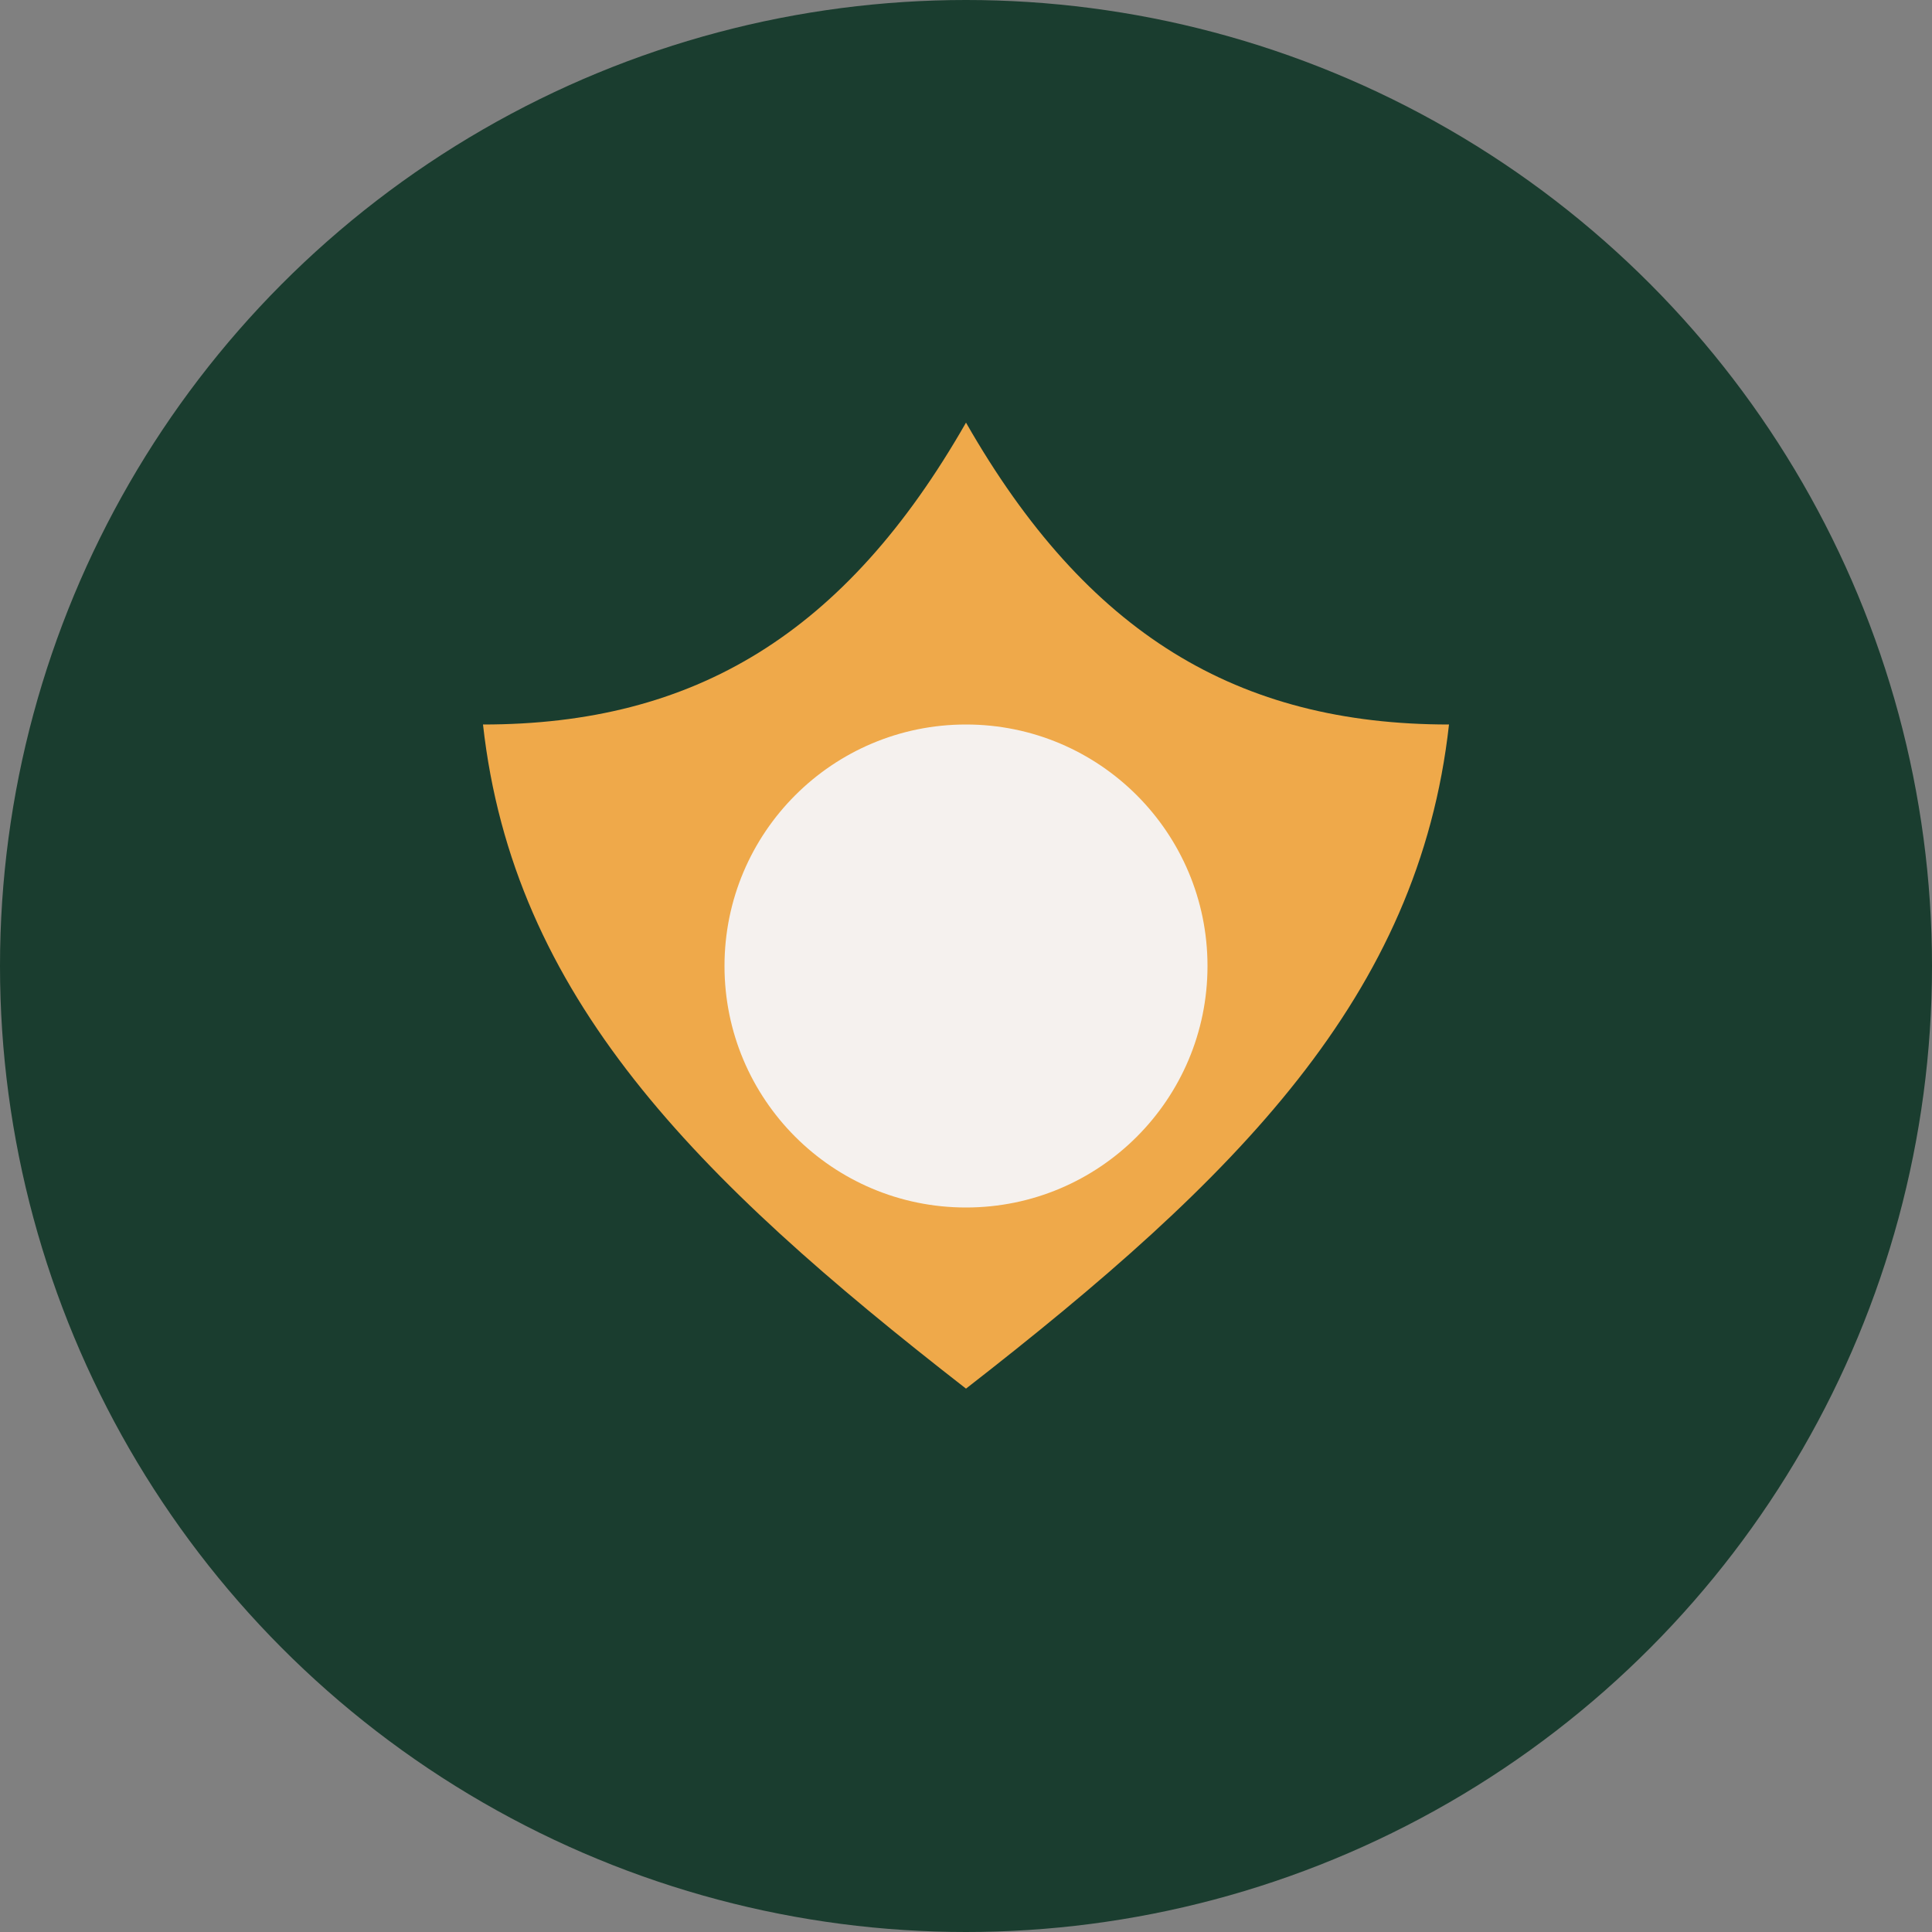
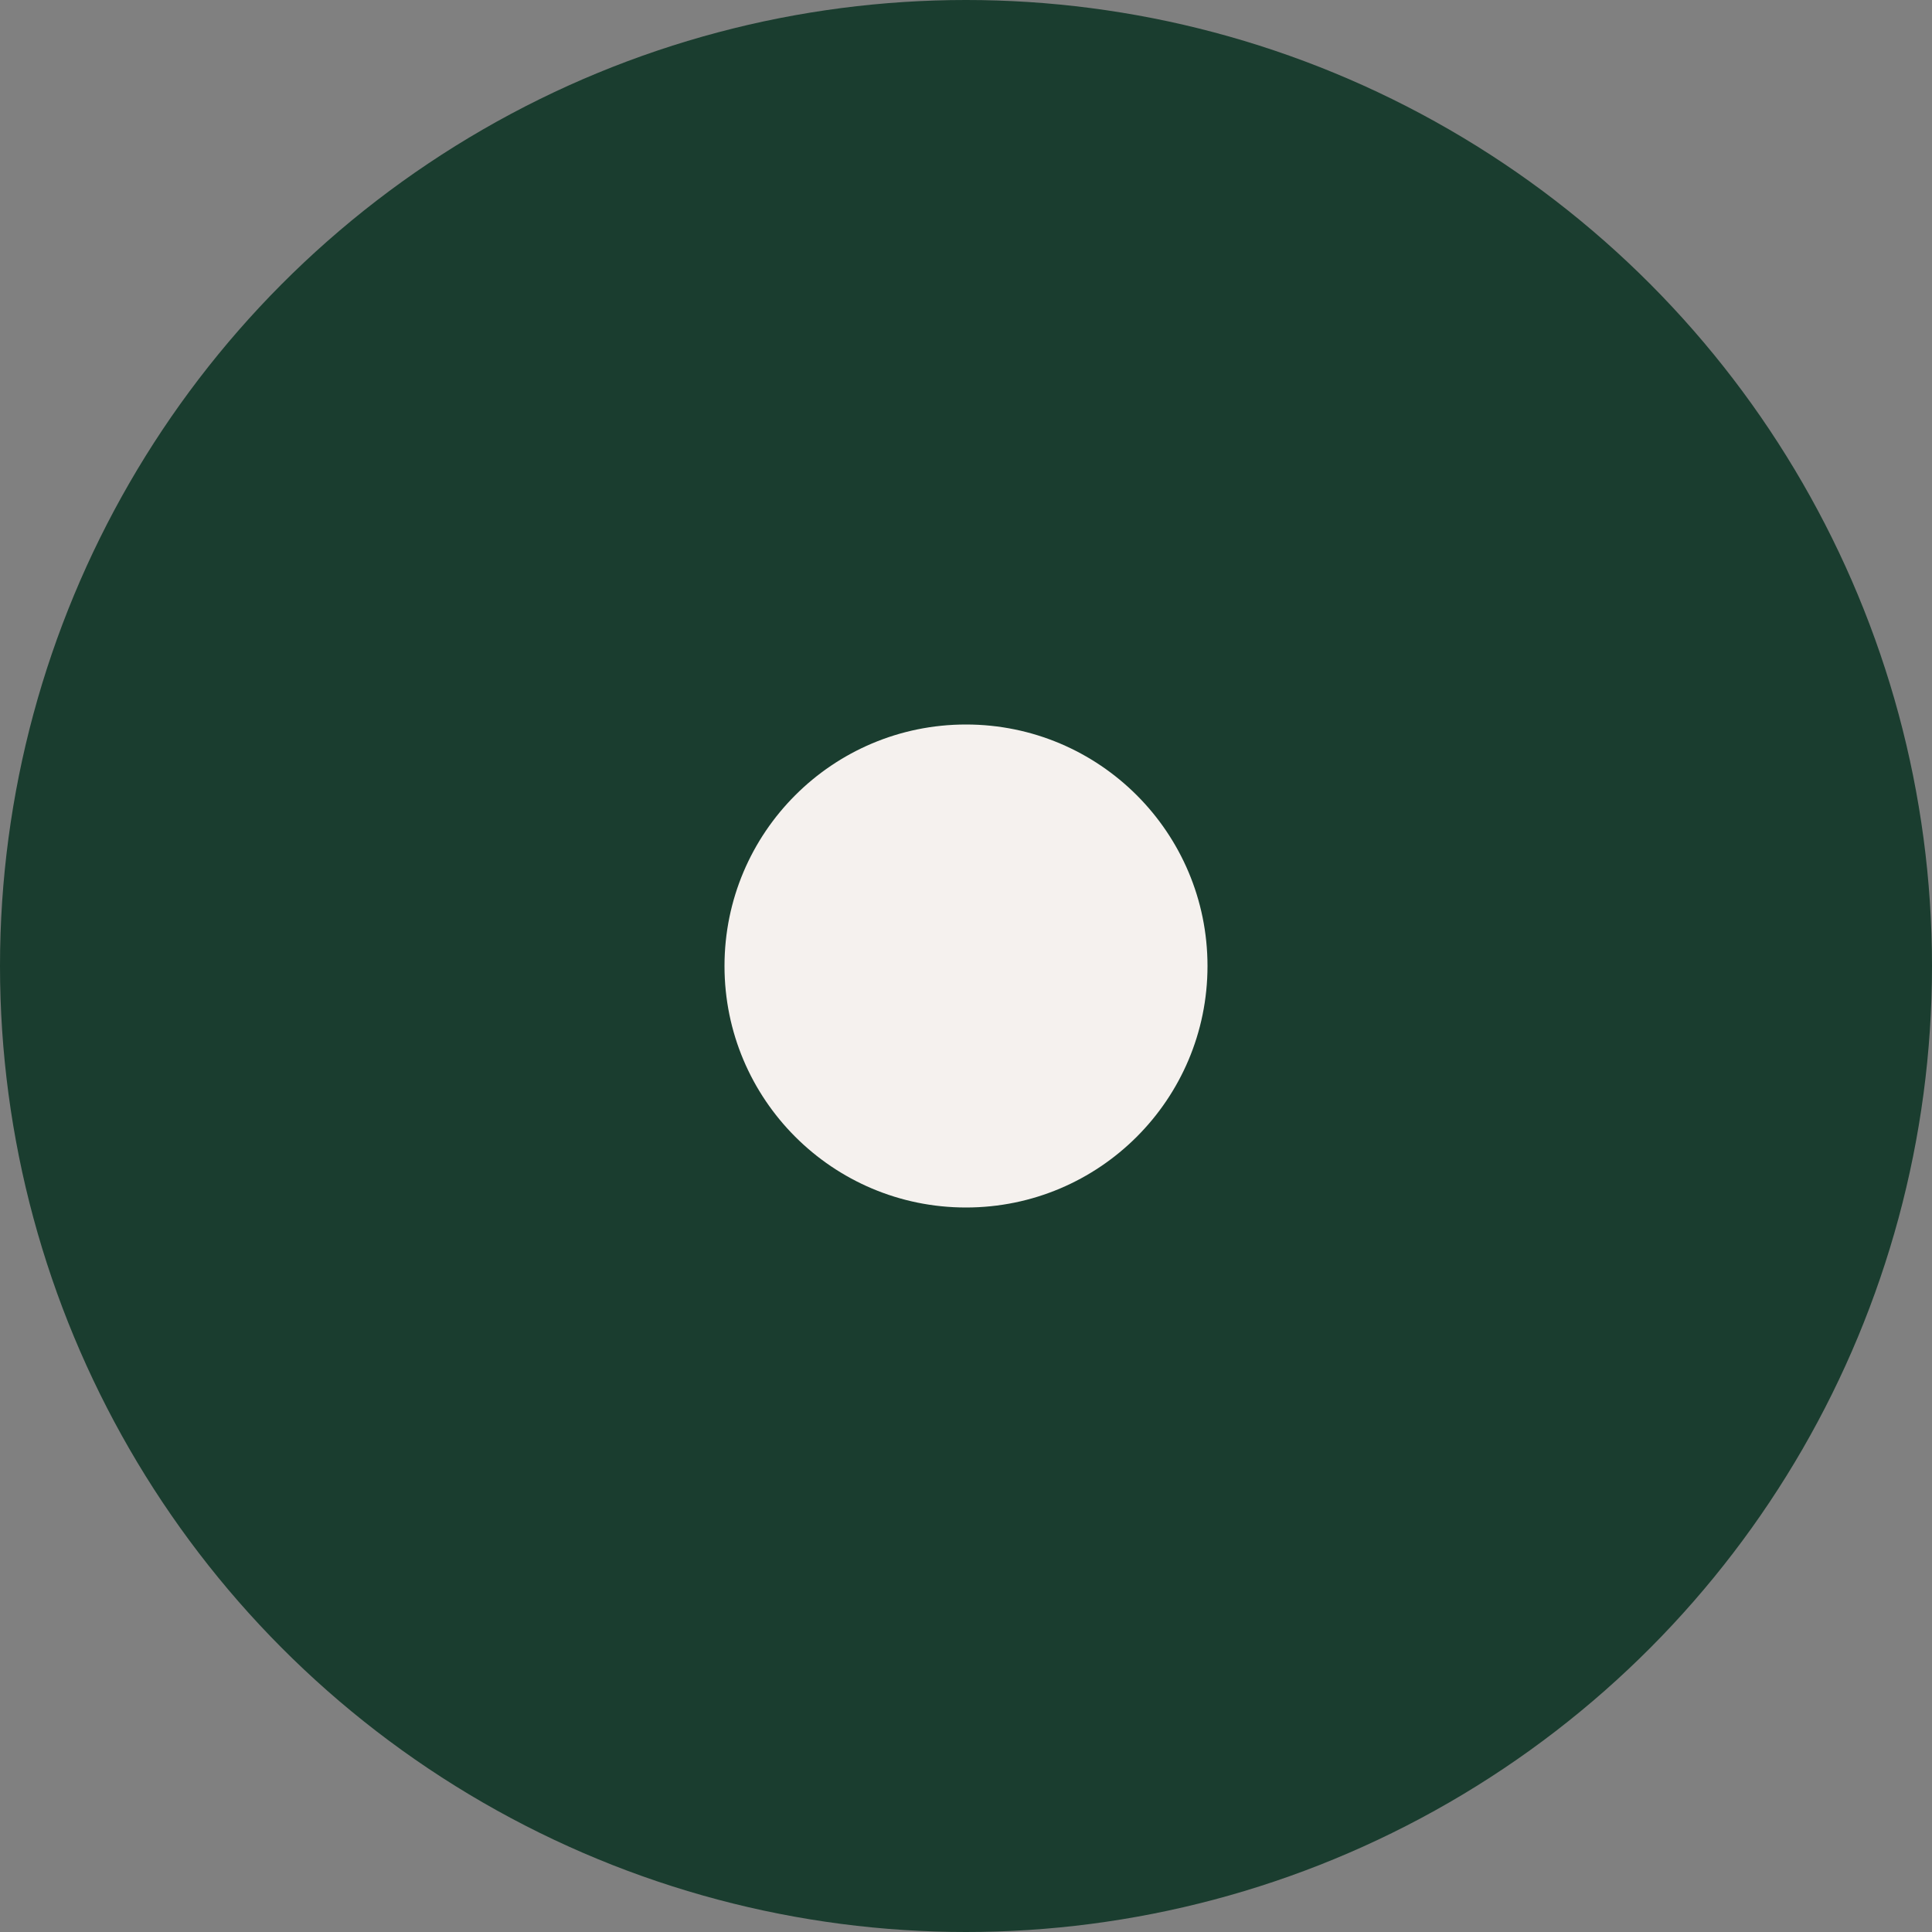
<svg xmlns="http://www.w3.org/2000/svg" width="32" height="32" viewBox="0 0 32 32">
  <rect x="0" y="0" width="32" height="32" fill="#808080" stroke="none" />
  <circle cx="16" cy="16" r="16" fill="#1A3D2F" />
-   <path d="M16 7c2 3.5 4.5 5 8 5-.5 4.5-3.5 7.5-8 11-4.5-3.5-7.5-6.5-8-11 3.5 0 6-1.5 8-5z" fill="#EFA94A" />
  <circle cx="16" cy="16" r="4" fill="#F5F1EE" />
</svg>